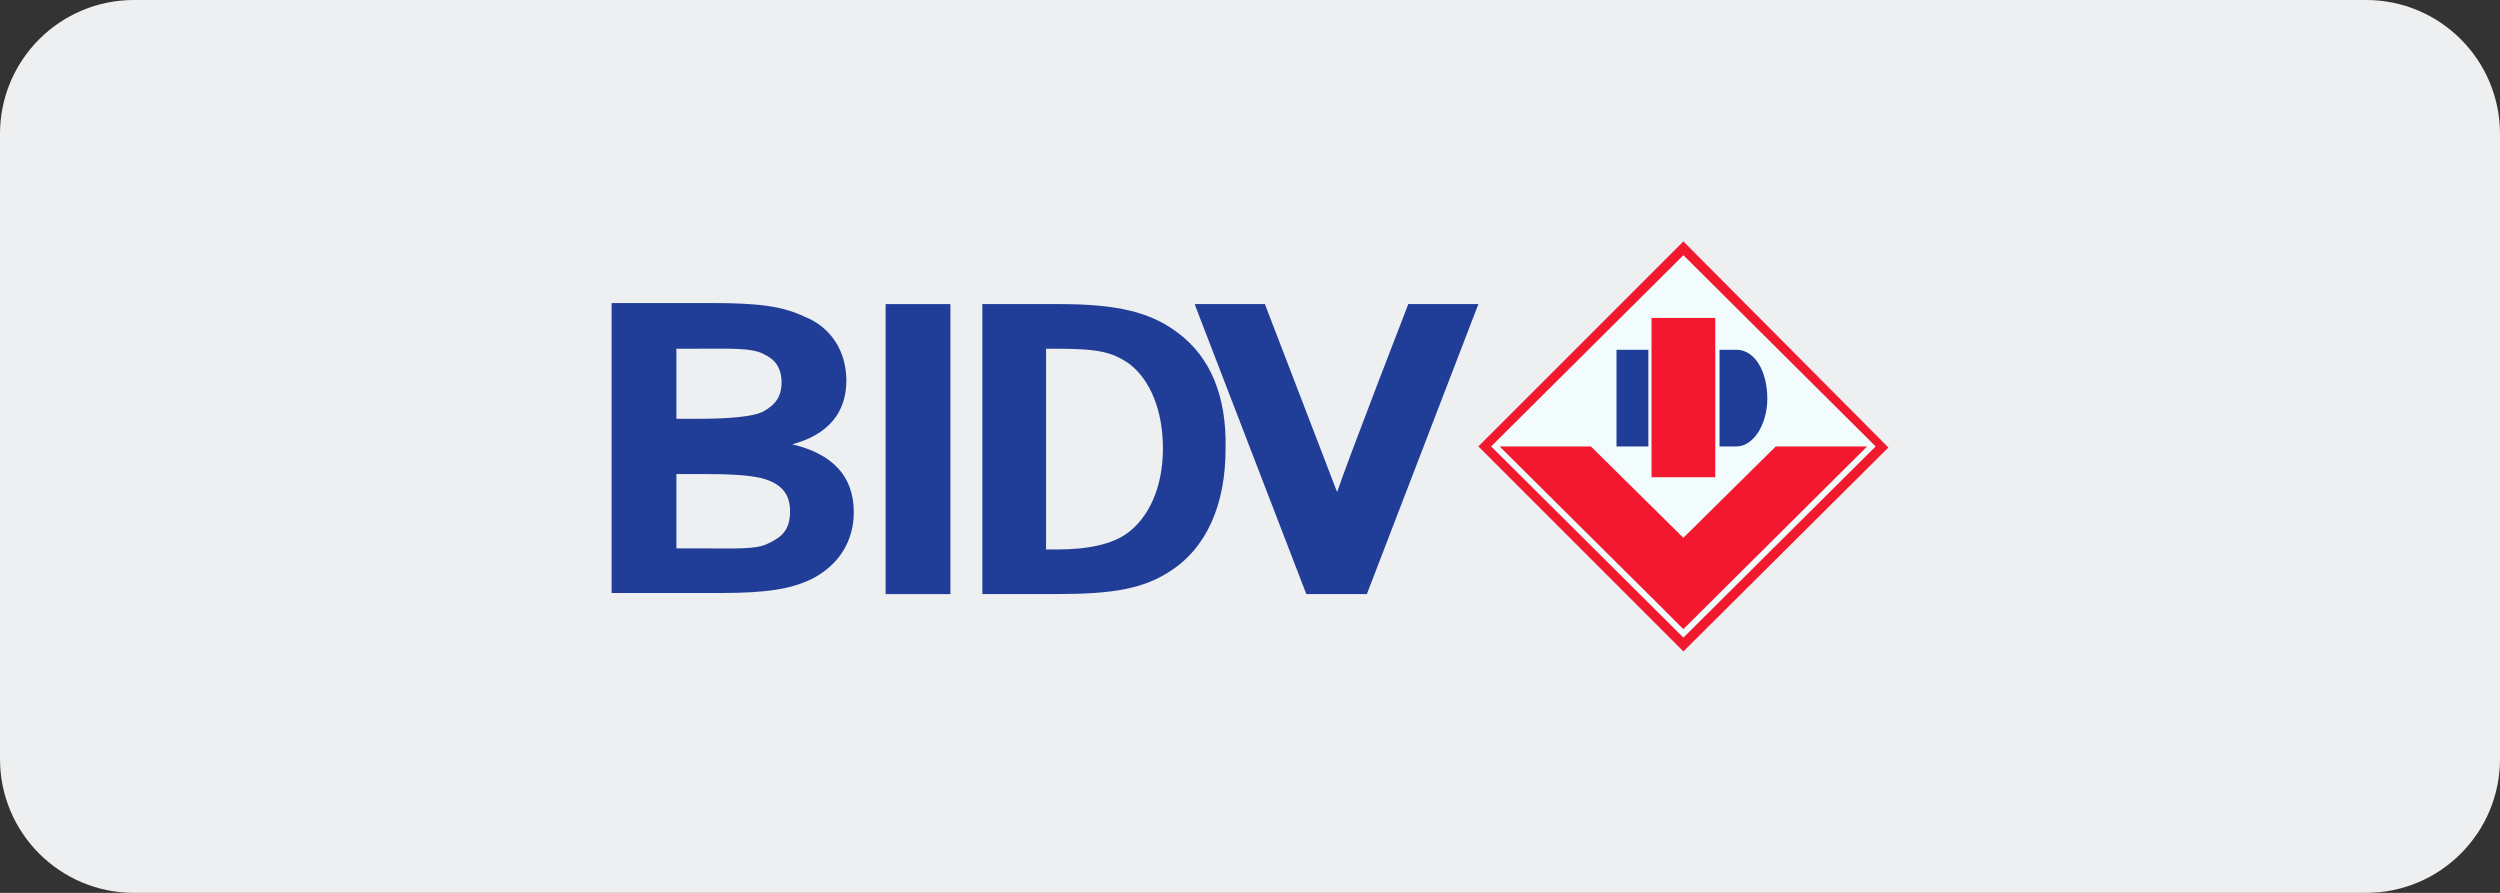
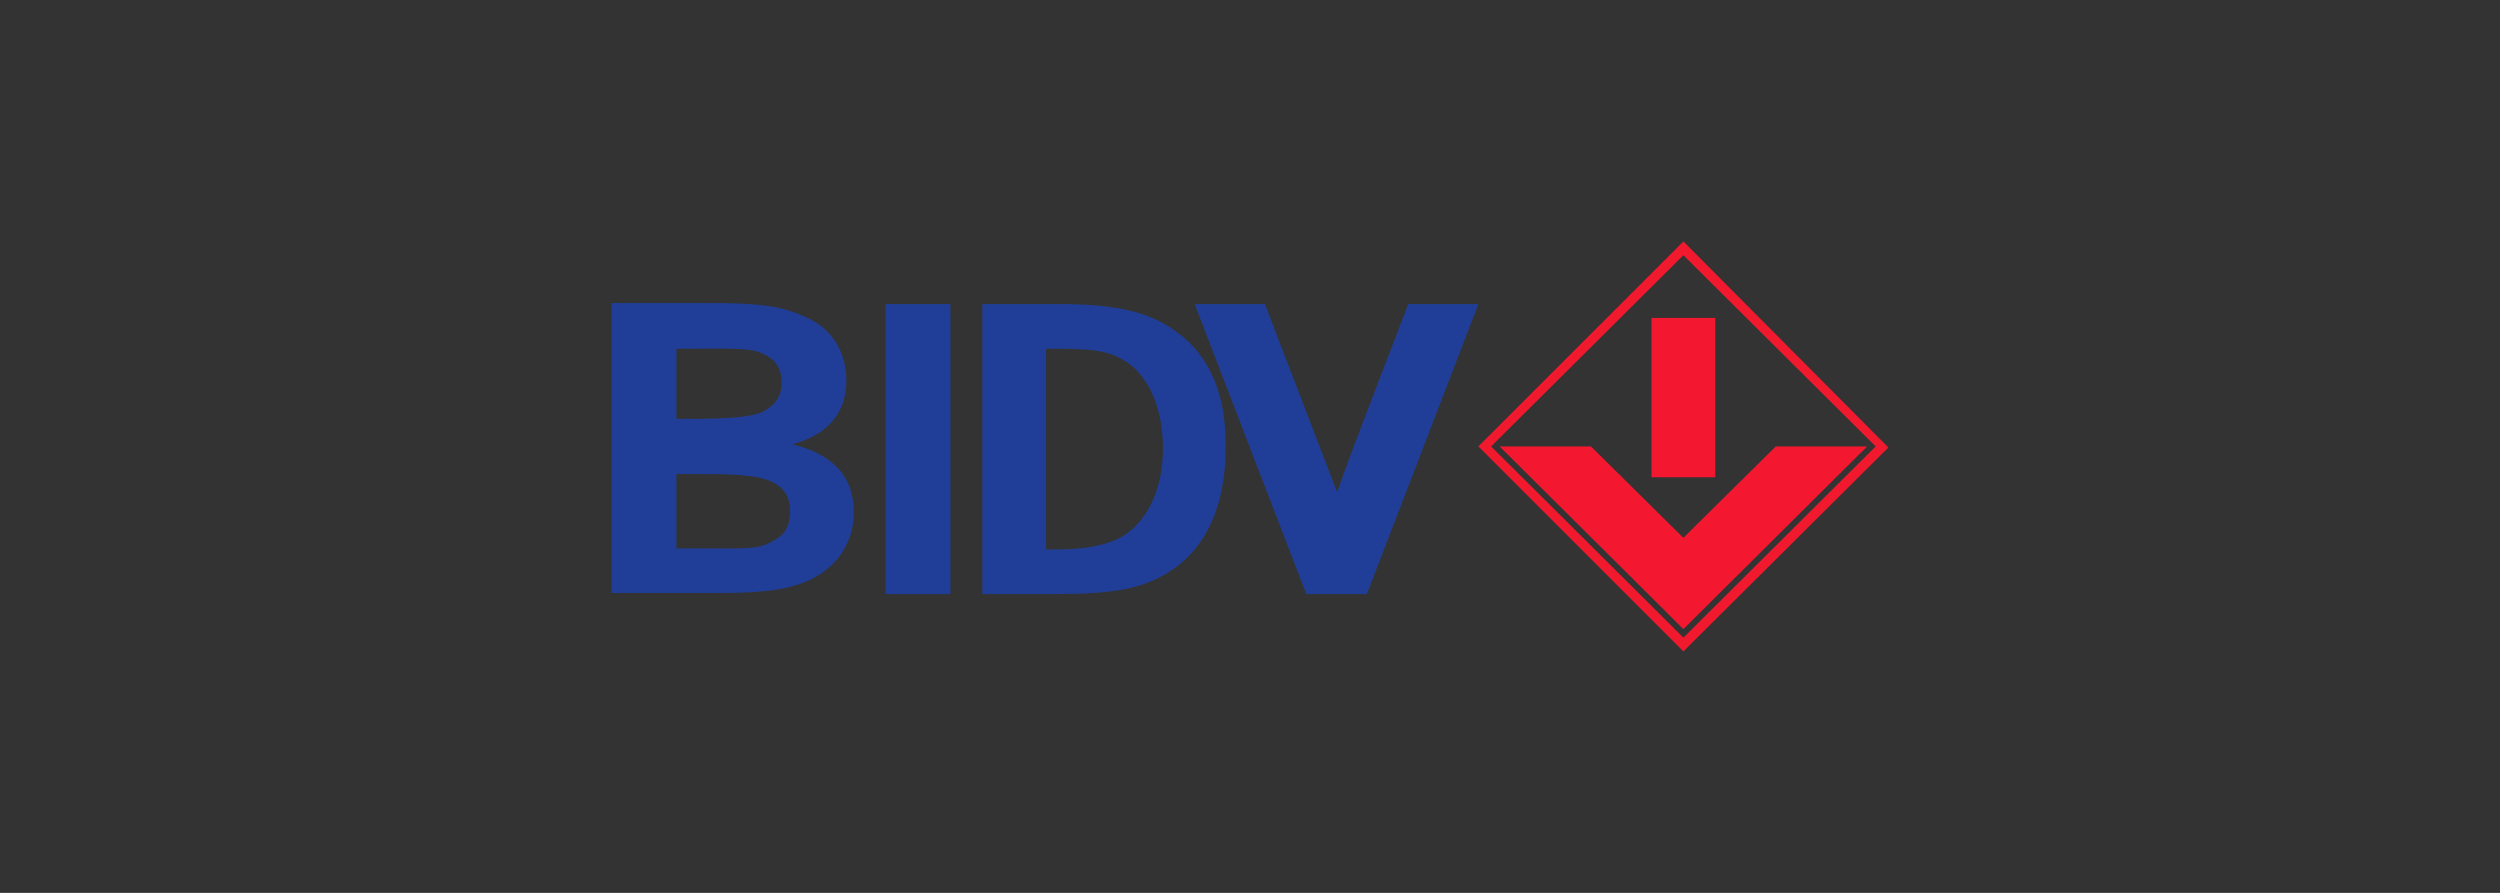
<svg xmlns="http://www.w3.org/2000/svg" width="112" height="40" viewBox="0 0 112 40" fill="none">
  <rect x="0" y="0" width="112" height="40" fill="#333333" stroke="none" />
-   <path d="M0 6C0 2.686 2.686 0 6 0H106C109.314 0 112 2.686 112 6V34C112 37.314 109.314 40 106 40H6C2.686 40 0 37.314 0 34V6Z" fill="#EEEFF0" />
  <path d="M42.579 13.623H39.676V26.615H42.579V13.623Z" fill="#203E97" />
  <path fill-rule="evenodd" clip-rule="evenodd" d="M59.903 22.046C59.57 21.19 56.667 13.623 56.667 13.623H53.526L53.574 13.766L58.523 26.615H61.235L66.232 13.623H63.091C63.091 13.623 60.379 20.619 59.903 22.046Z" fill="#203E97" />
  <path fill-rule="evenodd" clip-rule="evenodd" d="M52.765 14.908C51.575 14.004 50.1 13.623 47.483 13.623H44.009V26.615H47.292C49.862 26.615 51.194 26.377 52.384 25.615C54.05 24.568 54.906 22.617 54.906 20.095C54.954 17.764 54.24 16.003 52.765 14.908ZM50.481 23.902C49.814 24.378 48.767 24.616 47.34 24.616H46.864V15.622H47.292C49.196 15.622 49.814 15.765 50.576 16.288C51.528 17.002 52.099 18.382 52.099 20.095C52.099 21.808 51.48 23.188 50.481 23.902Z" fill="#203E97" />
  <path fill-rule="evenodd" clip-rule="evenodd" d="M35.49 19.905C37.108 19.476 37.917 18.477 37.917 17.049C37.917 15.765 37.251 14.67 36.061 14.194C35.062 13.718 34.015 13.576 31.826 13.576H27.4V26.567H32.302C34.396 26.567 35.443 26.376 36.347 25.948C37.584 25.329 38.25 24.235 38.25 22.95C38.25 21.332 37.298 20.333 35.49 19.905ZM30.303 15.622H31.207C32.682 15.622 33.682 15.574 34.205 15.86C34.729 16.098 35.014 16.478 35.014 17.145C35.014 17.763 34.729 18.144 34.205 18.429C33.777 18.667 32.635 18.762 31.302 18.762H30.303V15.622ZM34.348 24.378C33.825 24.616 32.968 24.568 31.445 24.568H30.303V21.237H31.493C32.73 21.237 33.729 21.285 34.3 21.475C35.014 21.713 35.395 22.141 35.395 22.903C35.395 23.807 34.967 24.092 34.348 24.378Z" fill="#203E97" />
-   <path fill-rule="evenodd" clip-rule="evenodd" d="M75.417 11.385L66.804 19.999L75.417 28.564L84.03 19.999L75.417 11.385Z" fill="#F3FCFC" />
  <path fill-rule="evenodd" clip-rule="evenodd" d="M73.988 14.243V21.381H75.463H76.844V14.243H75.463H73.988Z" fill="#F31830" />
-   <path fill-rule="evenodd" clip-rule="evenodd" d="M77.796 20.001H77.035V15.67H77.796C78.605 15.67 79.176 16.622 79.176 17.859C79.176 19.001 78.558 20.001 77.796 20.001ZM72.419 15.67H73.847V20.001H72.419V15.67Z" fill="#203E97" />
  <path fill-rule="evenodd" clip-rule="evenodd" d="M66.231 20L66.327 20.095L75.083 28.851L75.416 29.184L75.749 28.851L84.6 20.048L75.416 10.816L66.231 20ZM75.416 28.566L66.802 20L75.416 11.434L84.029 20L75.416 28.566Z" fill="#F1192E" />
  <path fill-rule="evenodd" clip-rule="evenodd" d="M75.414 24.094L71.274 20.001H67.182L74.367 27.139L74.415 27.187L75.414 28.186L83.647 20.001H79.554L75.414 24.094Z" fill="#F3182F" />
</svg>